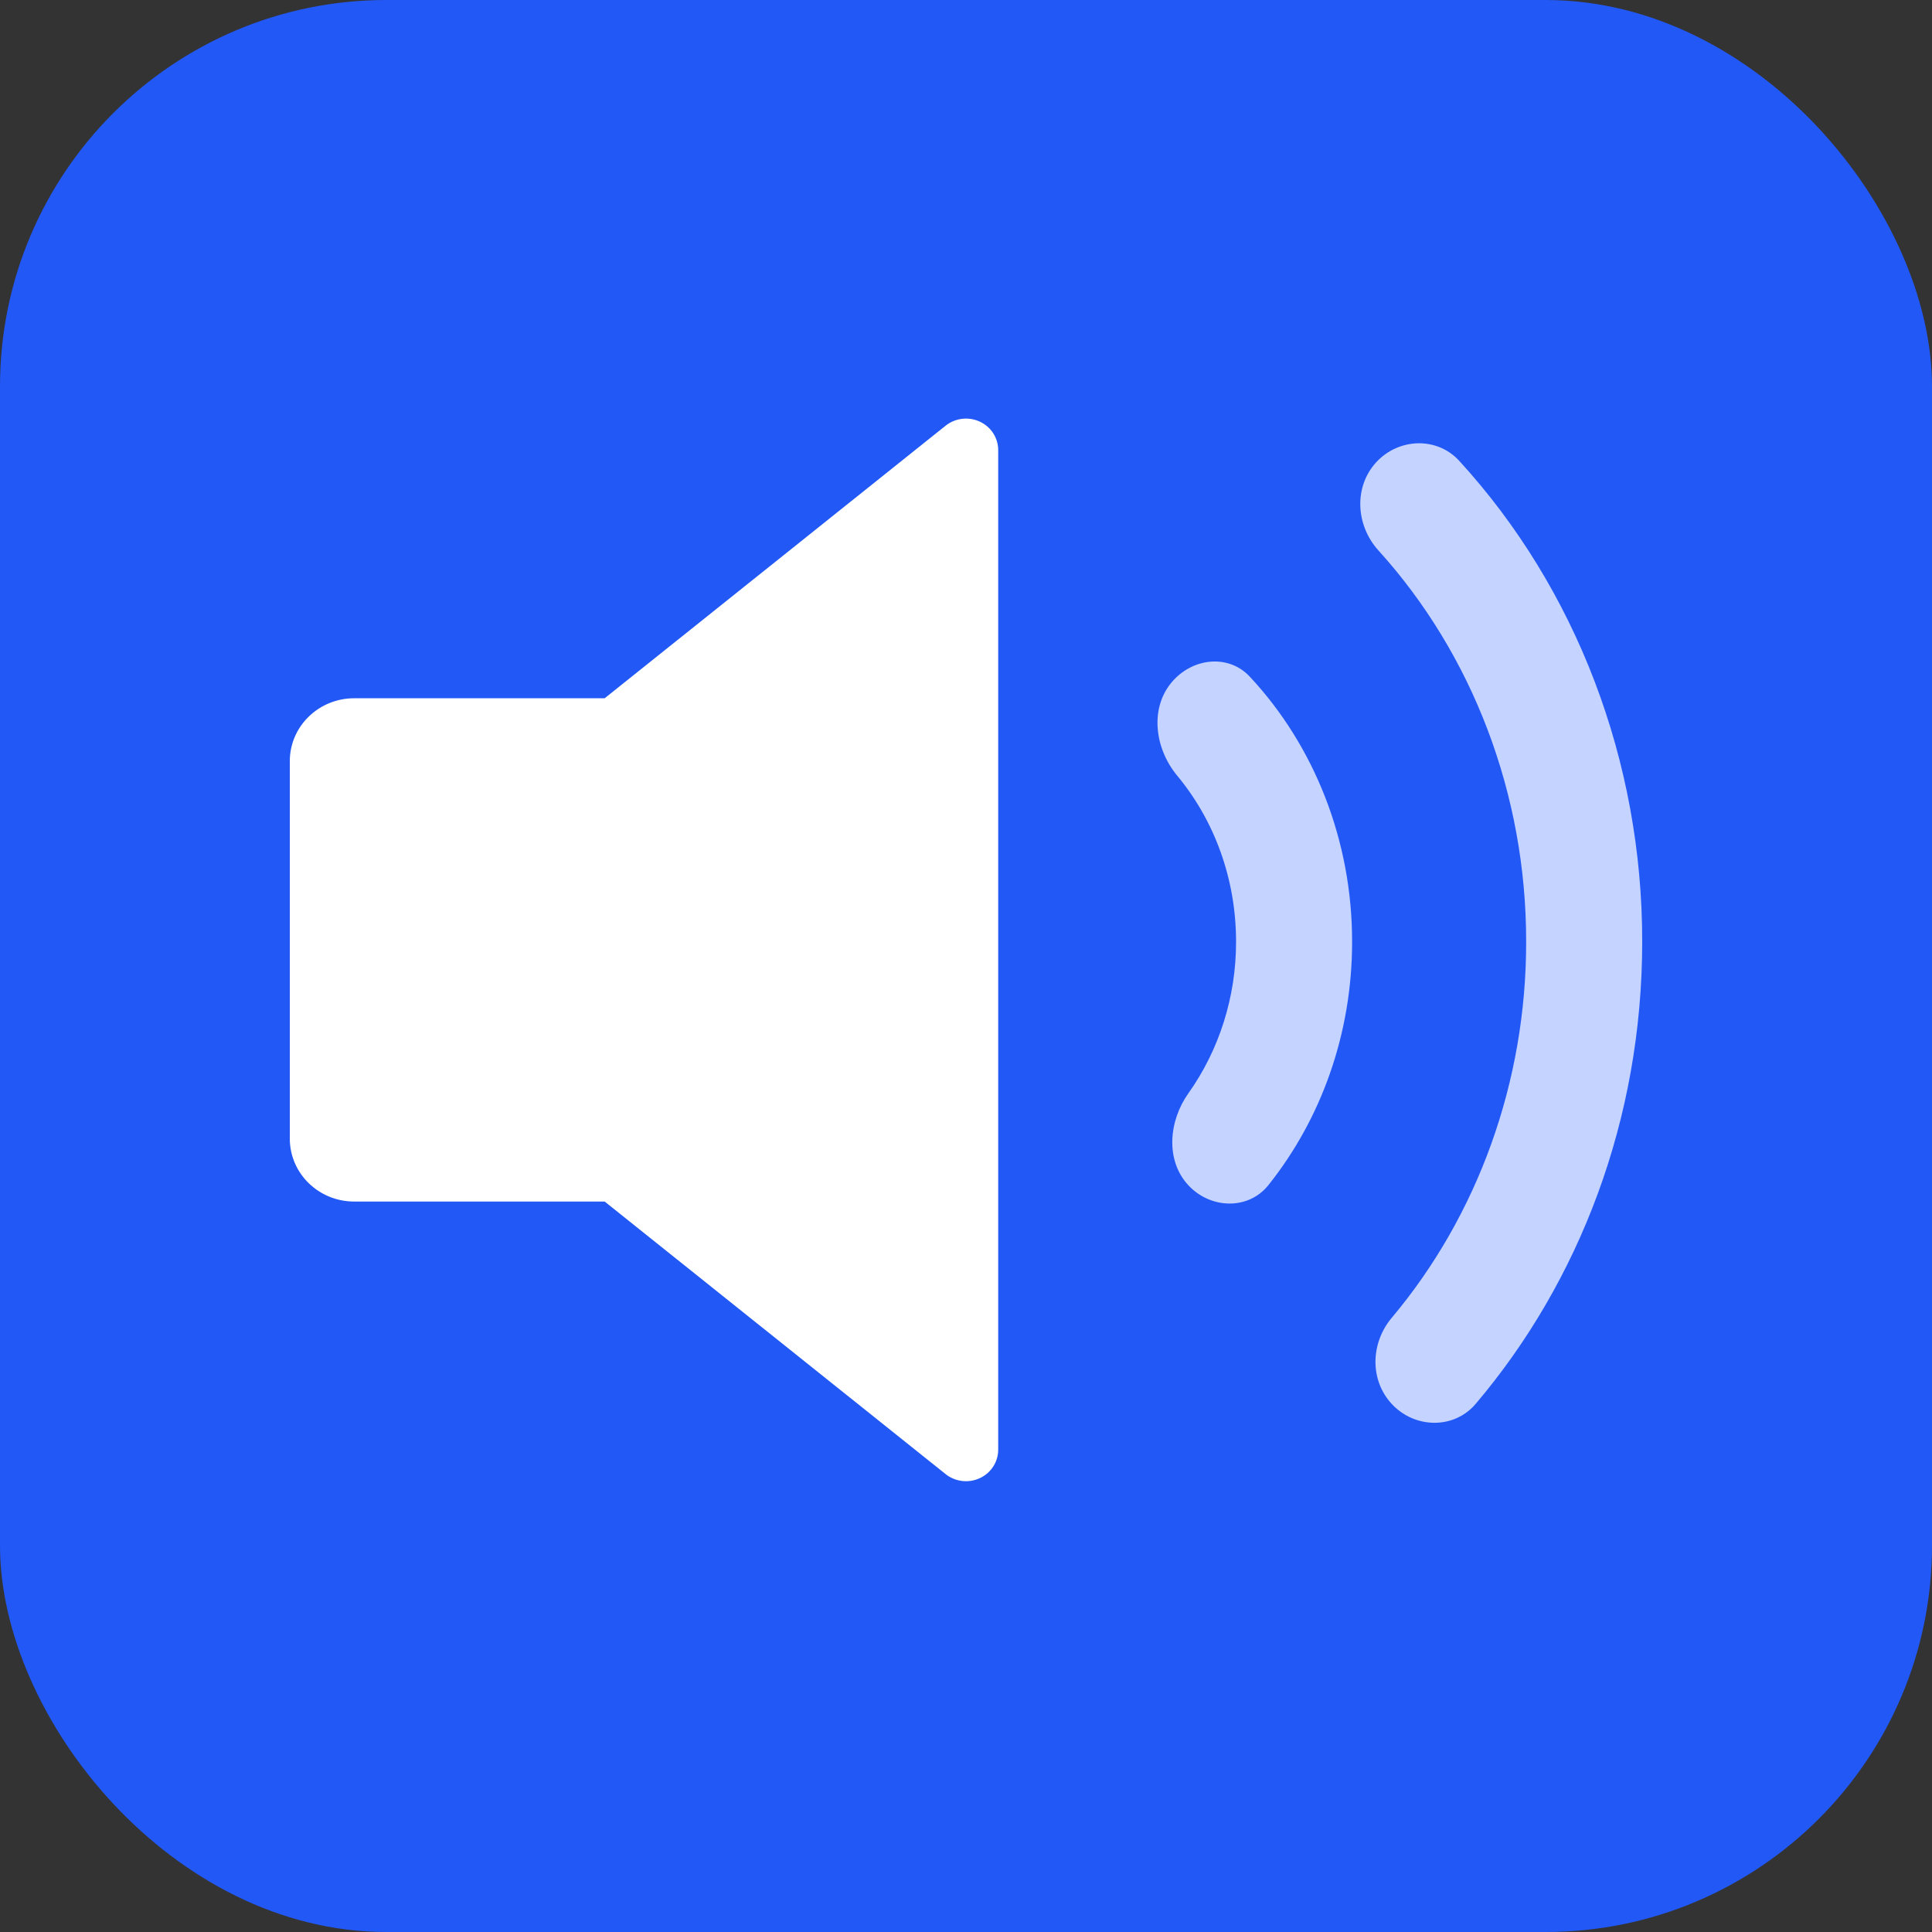
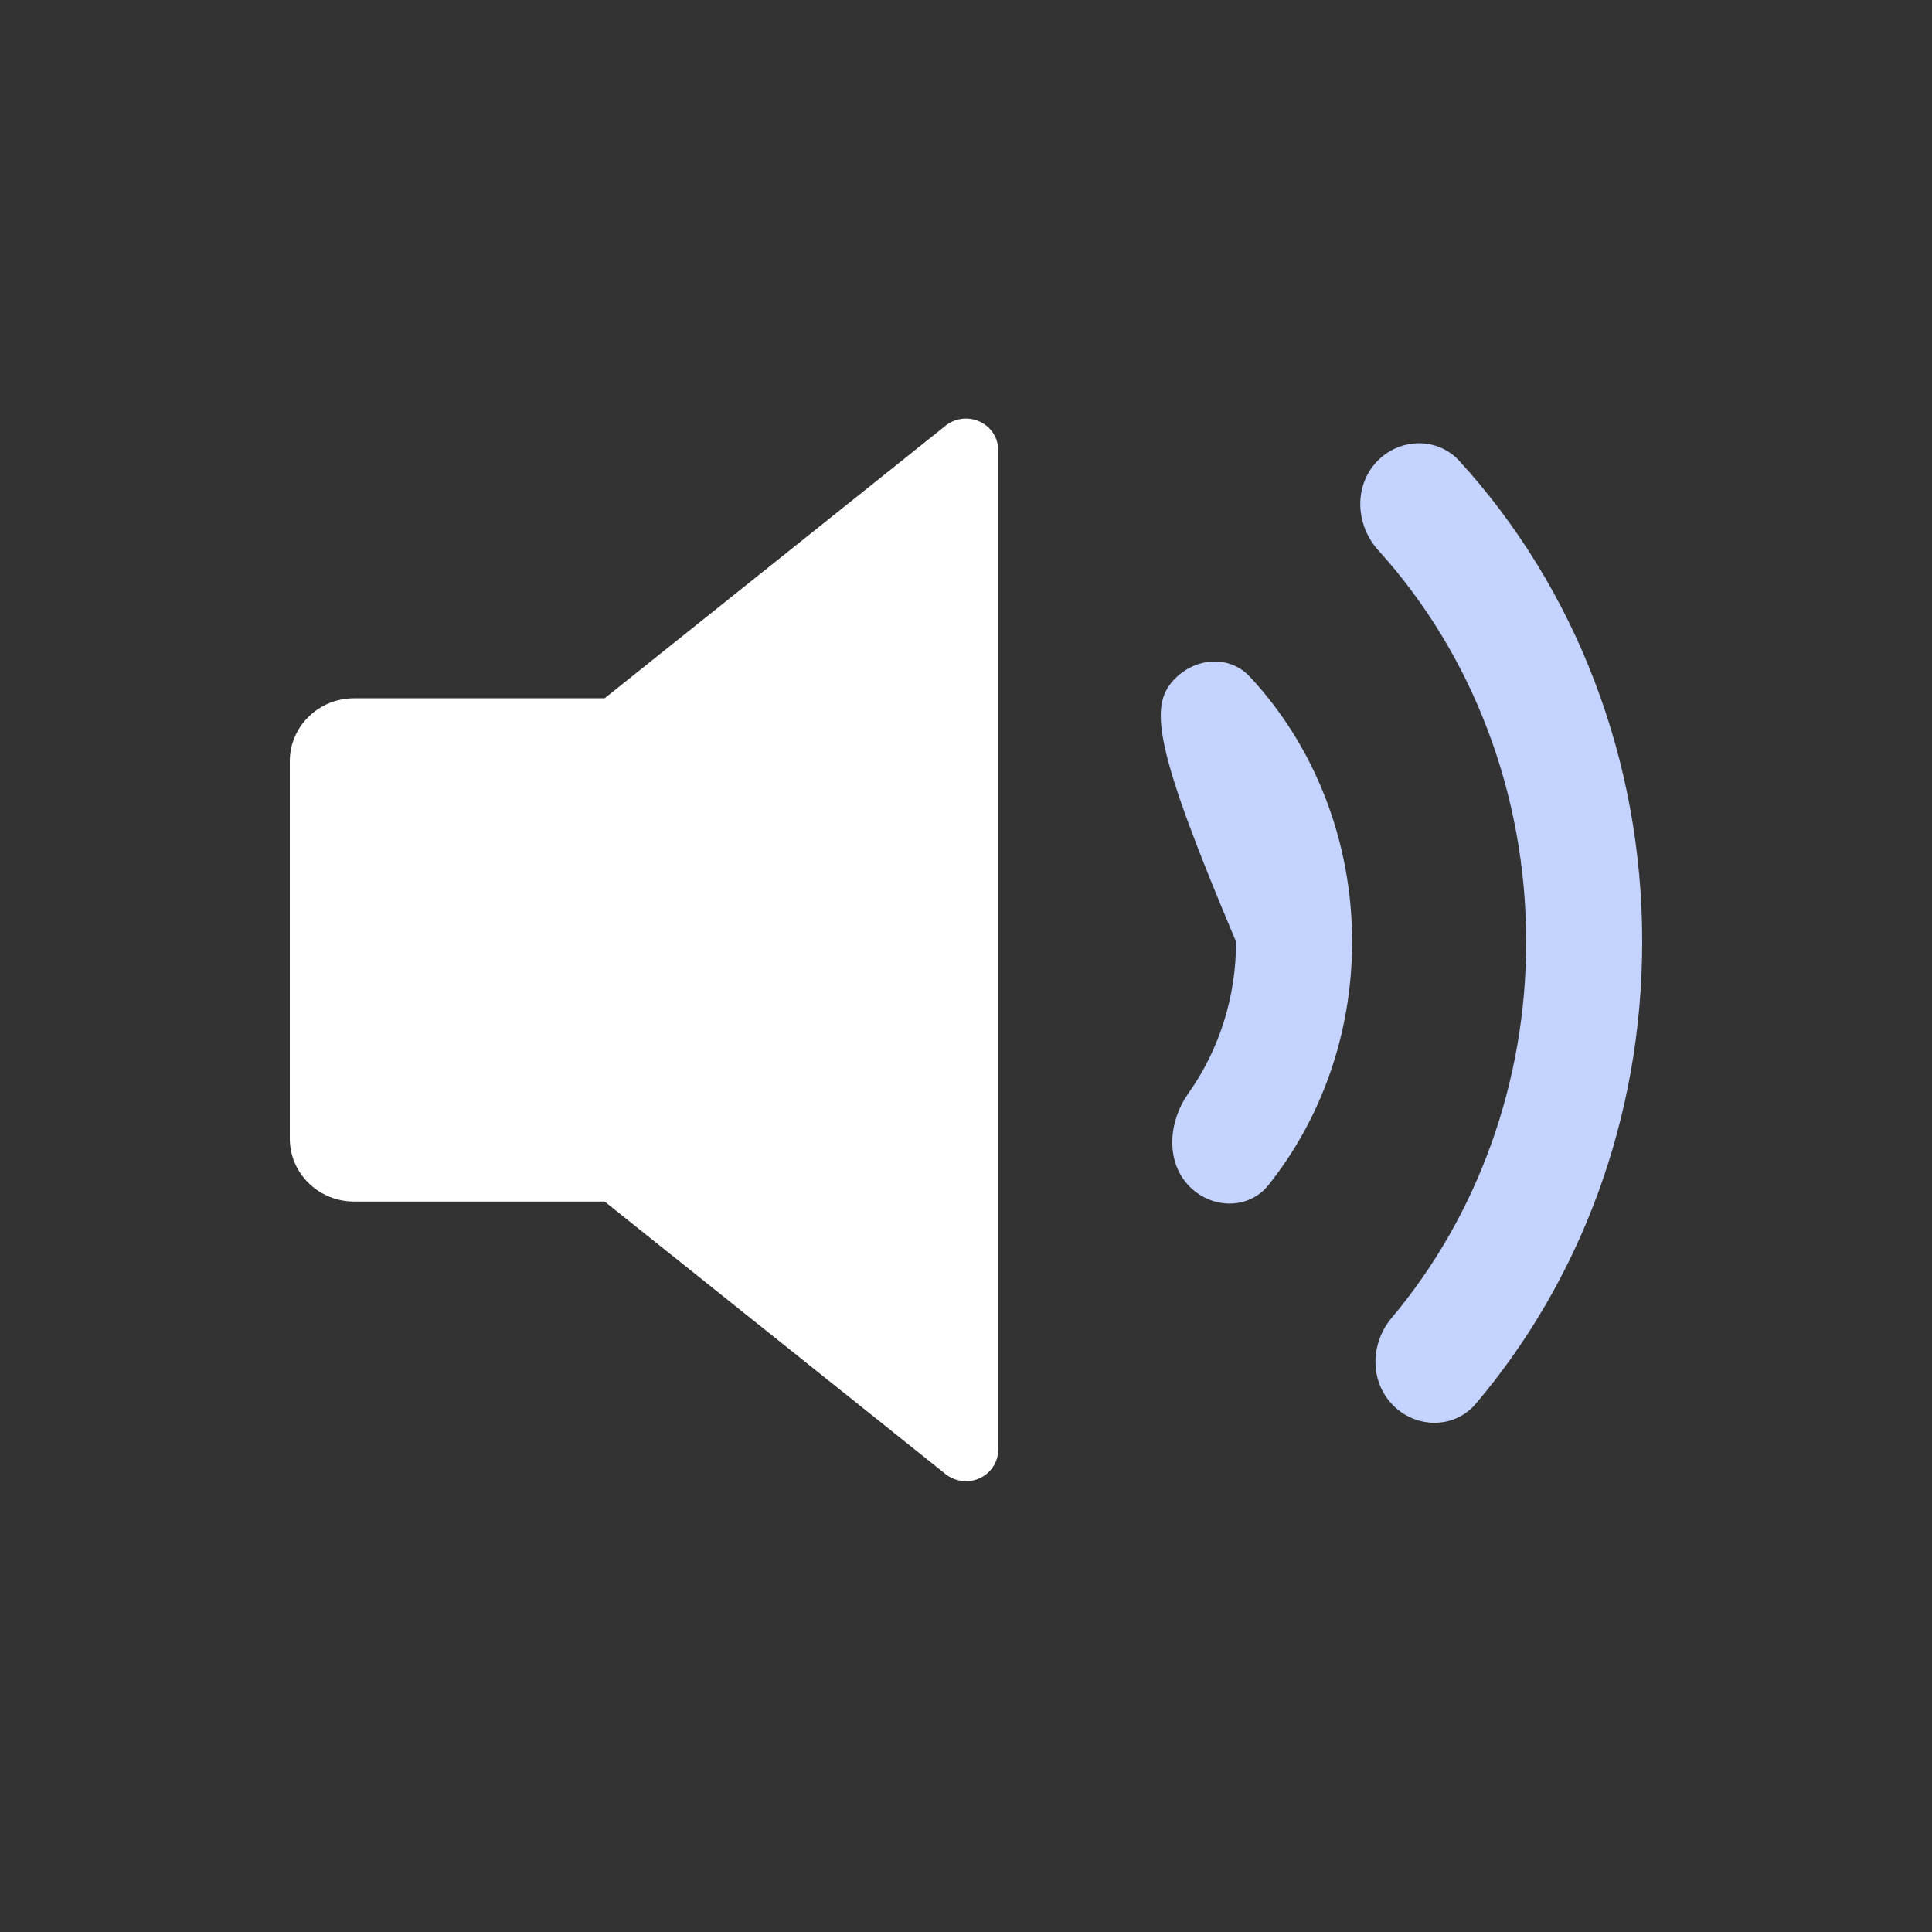
<svg xmlns="http://www.w3.org/2000/svg" fill="none" version="1.1" width="60" height="60" viewBox="0 0 60 60">
  <rect x="0" y="0" width="60" height="60" fill="#333333" stroke="none" />
  <g>
    <g>
-       <rect x="0" y="0" width="60" height="60" rx="12" fill="#2258F6" fill-opacity="1" />
-     </g>
+       </g>
    <g>
      <g>
-         <path d="M43.223,43.602C42.53,42.856,42.566,41.705,43.221,40.926C45.898,37.742,47.401,33.585,47.396,29.249C47.396,29.247,47.396,29.245,47.396,29.243C47.4,24.679,45.736,20.325,42.807,17.093C42.103,16.316,42.034,15.115,42.748,14.347C43.443,13.601,44.627,13.558,45.316,14.31C48.946,18.273,51.005,23.632,51,29.245C51,29.246,51,29.246,51,29.247C51,34.775,49.041,39.811,45.83,43.597C45.153,44.395,43.936,44.368,43.223,43.602M36.906,36.81C36.186,36.036,36.295,34.812,36.908,33.951C37.858,32.615,38.389,30.965,38.387,29.247C38.387,29.246,38.387,29.246,38.387,29.245C38.387,27.265,37.696,25.458,36.559,24.089C35.844,23.229,35.689,21.936,36.45,21.118C37.095,20.424,38.167,20.322,38.814,21.015C40.834,23.178,41.993,26.133,41.991,29.245C41.991,29.246,41.991,29.246,41.991,29.247C41.991,32.132,41.013,34.771,39.393,36.803C38.766,37.589,37.59,37.546,36.906,36.81" fill="#C4D3FF" fill-opacity="1" style="mix-blend-mode:passthrough" />
+         <path d="M43.223,43.602C42.53,42.856,42.566,41.705,43.221,40.926C45.898,37.742,47.401,33.585,47.396,29.249C47.396,29.247,47.396,29.245,47.396,29.243C47.4,24.679,45.736,20.325,42.807,17.093C42.103,16.316,42.034,15.115,42.748,14.347C43.443,13.601,44.627,13.558,45.316,14.31C48.946,18.273,51.005,23.632,51,29.245C51,29.246,51,29.246,51,29.247C51,34.775,49.041,39.811,45.83,43.597C45.153,44.395,43.936,44.368,43.223,43.602M36.906,36.81C36.186,36.036,36.295,34.812,36.908,33.951C37.858,32.615,38.389,30.965,38.387,29.247C38.387,29.246,38.387,29.246,38.387,29.245C35.844,23.229,35.689,21.936,36.45,21.118C37.095,20.424,38.167,20.322,38.814,21.015C40.834,23.178,41.993,26.133,41.991,29.245C41.991,29.246,41.991,29.246,41.991,29.247C41.991,32.132,41.013,34.771,39.393,36.803C38.766,37.589,37.59,37.546,36.906,36.81" fill="#C4D3FF" fill-opacity="1" style="mix-blend-mode:passthrough" />
      </g>
      <g>
        <path d="M18.778,37.315L11,37.315C9.895,37.315,9,36.44,9,35.361L9,23.639C9,22.56,9.895,21.685,11,21.685L18.778,21.685L29.366,13.221C29.665,12.982,30.079,12.932,30.428,13.094C30.778,13.256,31,13.6,31,13.978L31,45.023C31,45.4,30.778,45.744,30.428,45.906C30.079,46.068,29.665,46.018,29.366,45.779L18.778,37.315L18.778,37.315Z" fill="#FFFFFF" fill-opacity="1" style="mix-blend-mode:passthrough" />
      </g>
    </g>
  </g>
</svg>